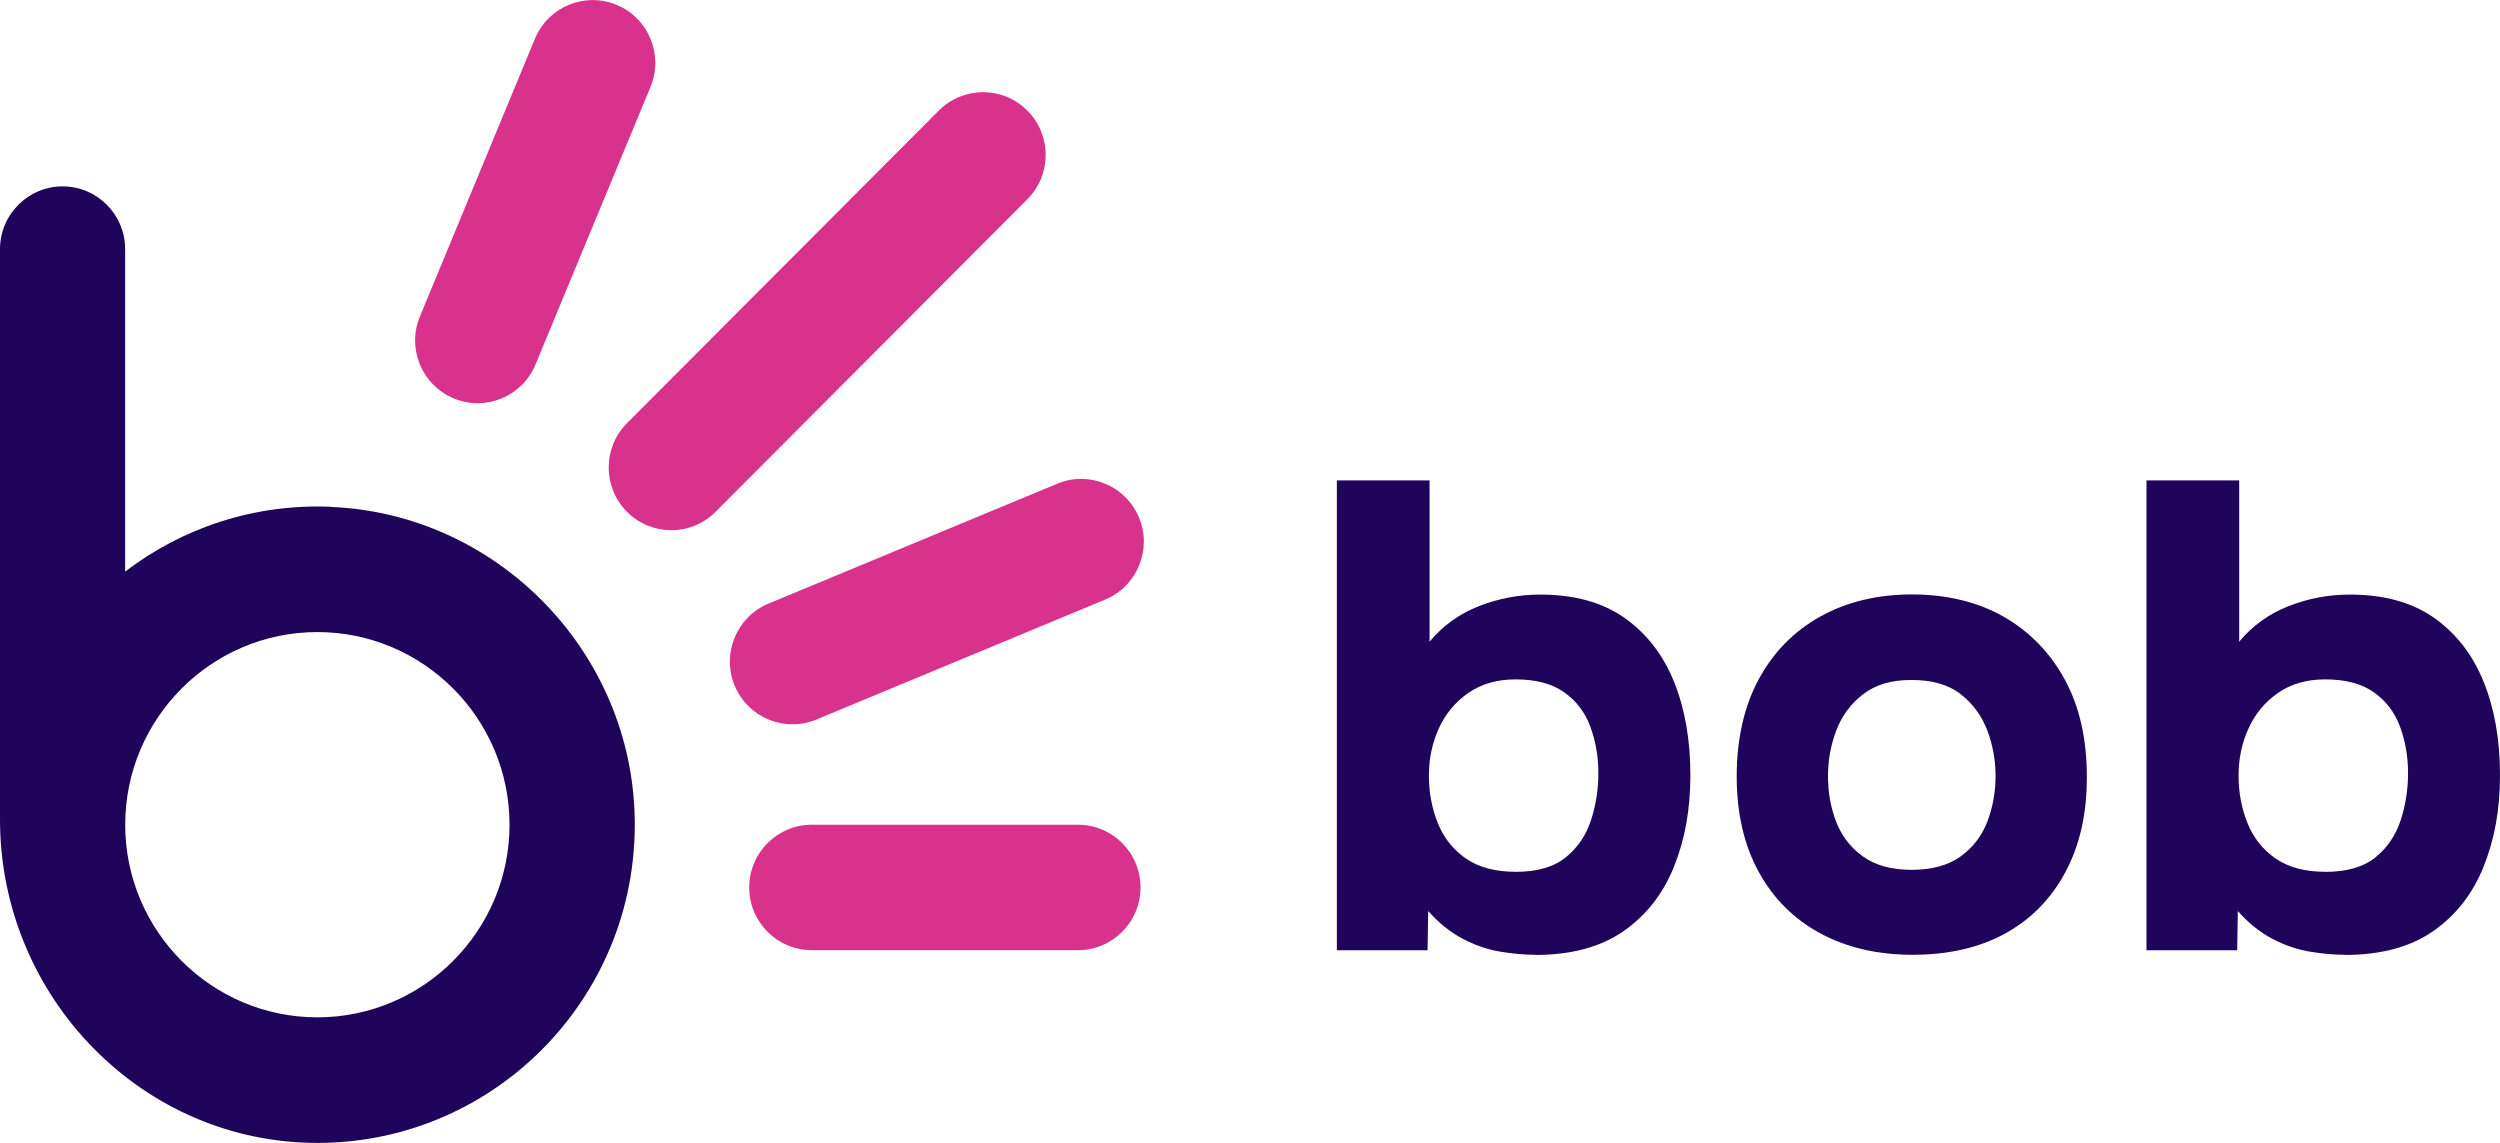
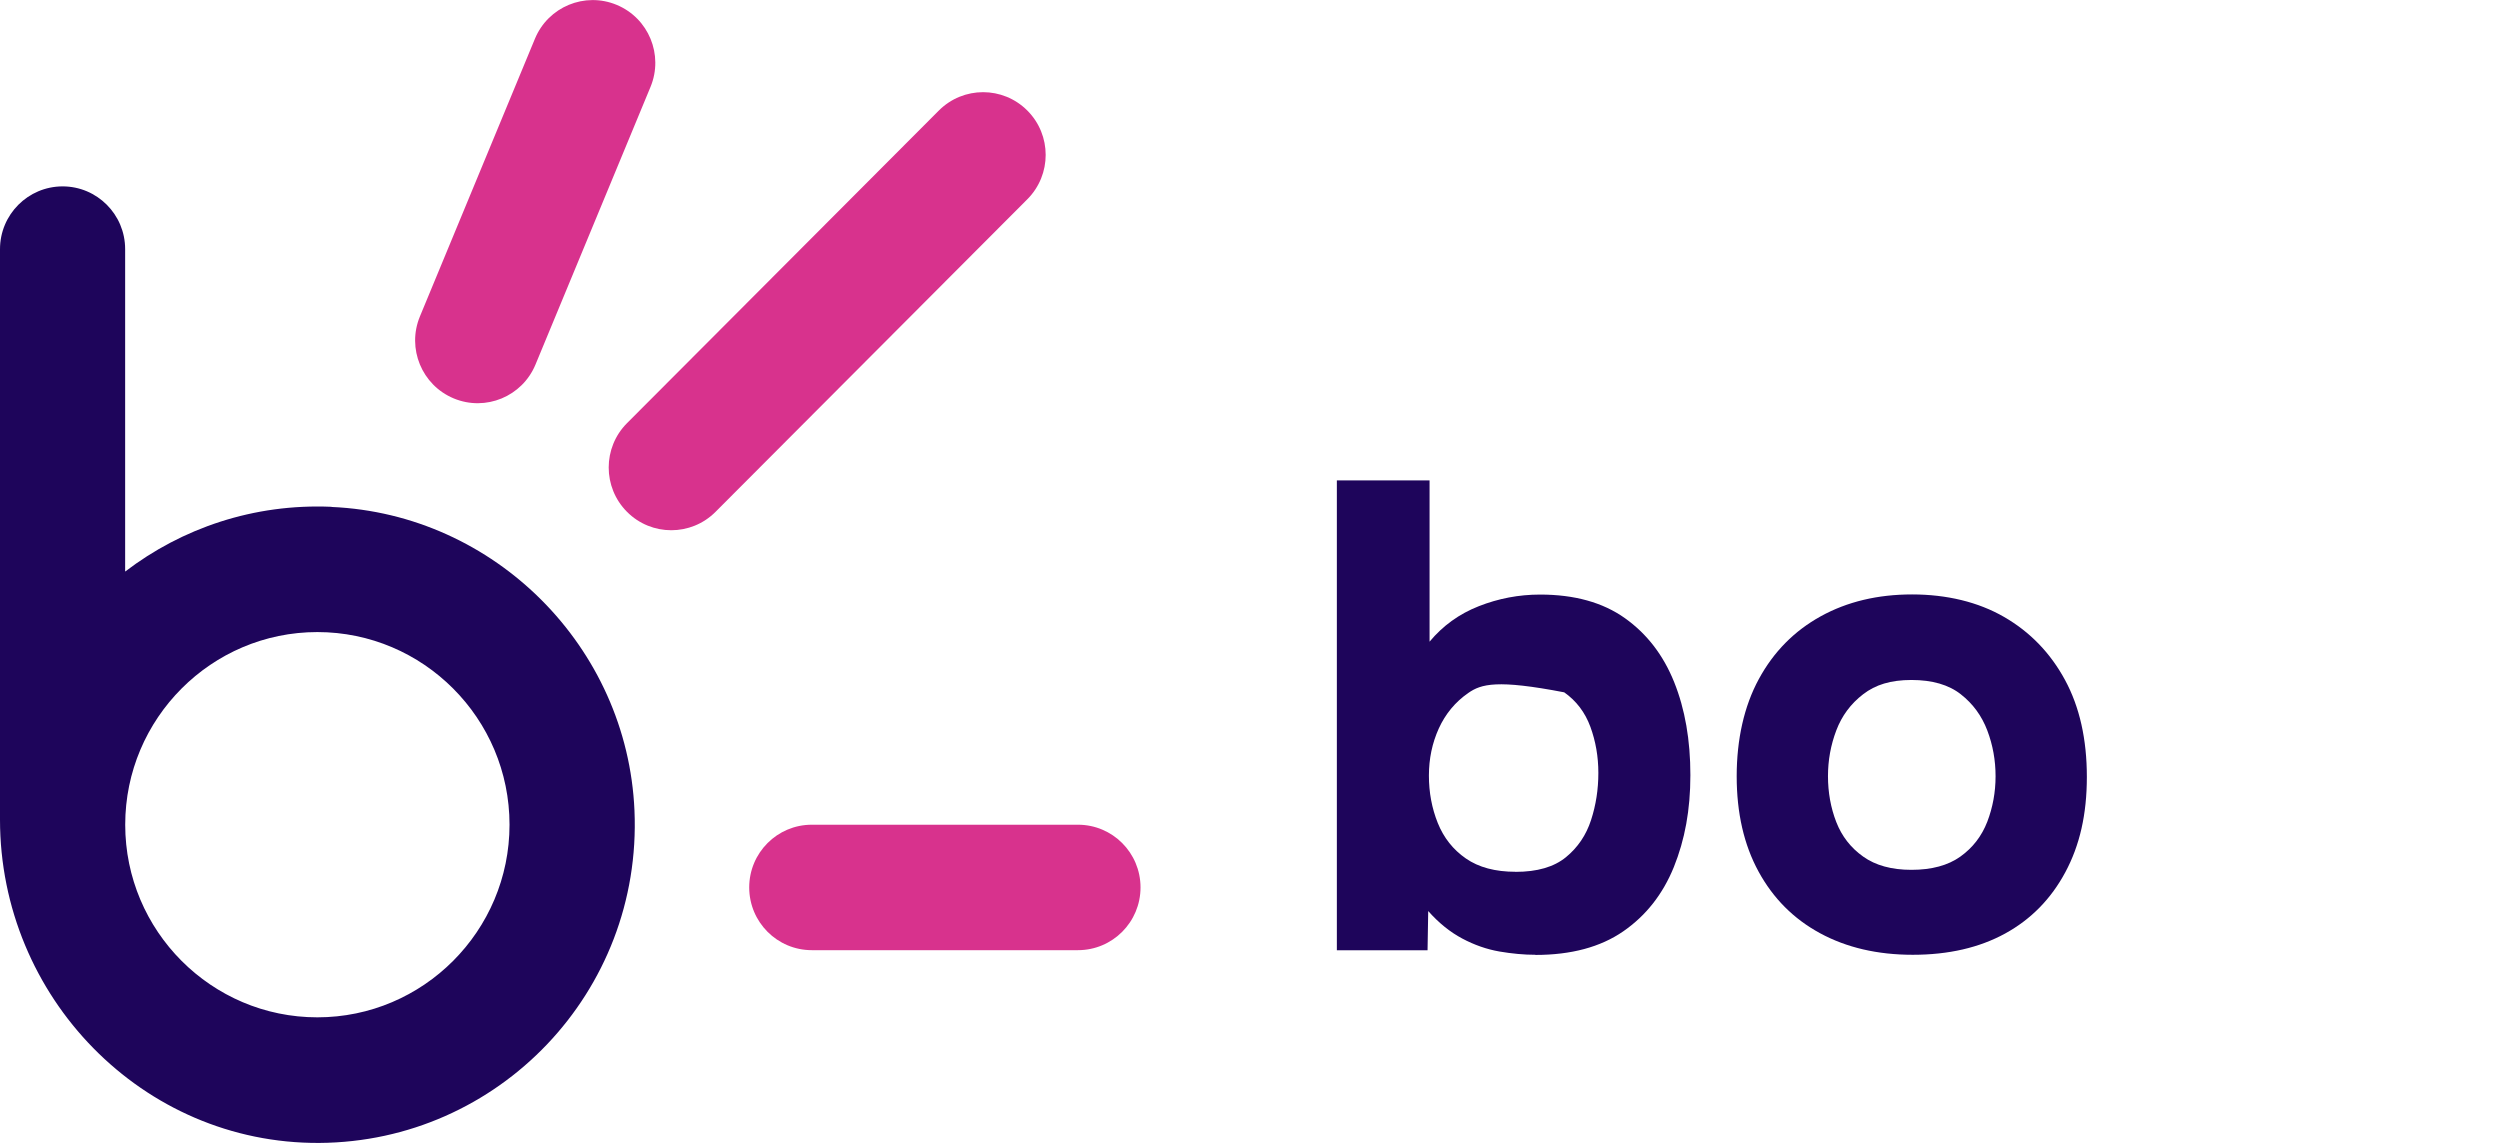
<svg xmlns="http://www.w3.org/2000/svg" width="105" height="48" viewBox="0 0 105 48" fill="none">
  <g clip-path="url(#clip0_10899_2711)">
    <path d="M13.923 21.286C10.659 21.145 7.643 22.183 5.256 24.006V10.463C5.256 9.009 4.079 7.828 2.628 7.828C1.178 7.831 0 9.009 0 10.466V34.421C0 41.868 5.982 48.045 13.411 48.003C20.933 47.958 26.979 41.665 26.648 34.043C26.35 27.173 20.779 21.591 13.925 21.292L13.923 21.286ZM13.329 42.728C8.88 42.728 5.259 39.098 5.259 34.638C5.259 30.177 8.88 26.547 13.329 26.547C17.779 26.547 21.4 30.177 21.4 34.638C21.4 39.098 17.779 42.728 13.329 42.728Z" fill="#1E055B" />
    <path d="M45.274 34.638H34.095C32.644 34.638 31.467 35.817 31.467 37.272C31.467 38.728 32.644 39.907 34.095 39.907H45.274C46.726 39.907 47.902 38.728 47.902 37.272C47.902 35.817 46.726 34.638 45.274 34.638Z" fill="#D8328D" />
    <path d="M22.467 1.628L17.637 13.289C17.08 14.633 17.716 16.175 19.056 16.733C20.397 17.291 21.935 16.654 22.491 15.31L27.322 3.649C27.878 2.305 27.243 0.763 25.902 0.205C24.562 -0.353 23.024 0.284 22.467 1.628Z" fill="#D8328D" />
-     <path d="M44.406 20.315L32.278 25.351C30.937 25.908 30.3 27.449 30.855 28.794C31.411 30.138 32.948 30.776 34.289 30.22L46.417 25.183C47.758 24.627 48.395 23.085 47.84 21.741C47.284 20.397 45.747 19.758 44.406 20.315Z" fill="#D8328D" />
    <path d="M39.431 4.643L26.335 17.772C25.309 18.801 25.309 20.469 26.335 21.498C27.361 22.527 29.026 22.527 30.052 21.498L43.148 8.369C44.175 7.34 44.175 5.672 43.148 4.643C42.122 3.614 40.458 3.614 39.431 4.643Z" fill="#D8328D" />
-     <path d="M64.489 40.101C64.005 40.101 63.502 40.053 62.973 39.963C62.445 39.87 61.925 39.69 61.416 39.419C60.907 39.149 60.429 38.765 59.985 38.264L59.957 39.91H56.148V20.176H60.042V26.95C60.598 26.282 61.287 25.783 62.113 25.459C62.937 25.135 63.794 24.972 64.685 24.972C66.13 24.972 67.316 25.302 68.244 25.961C69.171 26.62 69.86 27.516 70.316 28.652C70.771 29.785 70.996 31.087 70.996 32.555C70.996 34.023 70.763 35.271 70.302 36.415C69.838 37.559 69.129 38.458 68.174 39.118C67.218 39.777 65.99 40.107 64.489 40.107V40.101ZM63.654 36.618C64.562 36.618 65.267 36.413 65.767 36.004C66.268 35.595 66.619 35.074 66.824 34.443C67.03 33.812 67.131 33.152 67.131 32.465C67.131 31.777 67.018 31.132 66.796 30.526C66.574 29.923 66.209 29.438 65.697 29.078C65.188 28.714 64.505 28.534 63.654 28.534C62.875 28.534 62.212 28.725 61.666 29.106C61.118 29.486 60.708 29.985 60.429 30.596C60.151 31.211 60.014 31.87 60.014 32.575C60.014 33.279 60.137 33.944 60.387 34.567C60.638 35.19 61.031 35.685 61.568 36.057C62.105 36.429 62.799 36.615 63.654 36.615V36.618Z" fill="#1E055B" />
+     <path d="M64.489 40.101C64.005 40.101 63.502 40.053 62.973 39.963C62.445 39.87 61.925 39.69 61.416 39.419C60.907 39.149 60.429 38.765 59.985 38.264L59.957 39.91H56.148V20.176H60.042V26.95C60.598 26.282 61.287 25.783 62.113 25.459C62.937 25.135 63.794 24.972 64.685 24.972C66.13 24.972 67.316 25.302 68.244 25.961C69.171 26.62 69.86 27.516 70.316 28.652C70.771 29.785 70.996 31.087 70.996 32.555C70.996 34.023 70.763 35.271 70.302 36.415C69.838 37.559 69.129 38.458 68.174 39.118C67.218 39.777 65.99 40.107 64.489 40.107V40.101ZM63.654 36.618C64.562 36.618 65.267 36.413 65.767 36.004C66.268 35.595 66.619 35.074 66.824 34.443C67.03 33.812 67.131 33.152 67.131 32.465C67.131 31.777 67.018 31.132 66.796 30.526C66.574 29.923 66.209 29.438 65.697 29.078C62.875 28.534 62.212 28.725 61.666 29.106C61.118 29.486 60.708 29.985 60.429 30.596C60.151 31.211 60.014 31.87 60.014 32.575C60.014 33.279 60.137 33.944 60.387 34.567C60.638 35.19 61.031 35.685 61.568 36.057C62.105 36.429 62.799 36.615 63.654 36.615V36.618Z" fill="#1E055B" />
    <path d="M80.337 40.101C78.853 40.101 77.557 39.799 76.444 39.196C75.331 38.593 74.471 37.728 73.858 36.604C73.245 35.479 72.941 34.147 72.941 32.602C72.941 31.058 73.251 29.66 73.872 28.519C74.493 27.375 75.359 26.499 76.472 25.884C77.585 25.27 78.864 24.966 80.309 24.966C81.754 24.966 83.081 25.281 84.174 25.913C85.267 26.544 86.119 27.429 86.732 28.561C87.345 29.694 87.648 31.052 87.648 32.63C87.648 34.209 87.347 35.508 86.746 36.629C86.144 37.753 85.301 38.613 84.216 39.208C83.131 39.802 81.838 40.101 80.337 40.101ZM80.281 36.533C81.132 36.533 81.818 36.347 82.338 35.975C82.858 35.603 83.232 35.116 83.466 34.513C83.696 33.91 83.814 33.273 83.814 32.602C83.814 31.932 83.699 31.292 83.466 30.678C83.232 30.063 82.864 29.559 82.353 29.159C81.844 28.759 81.152 28.559 80.281 28.559C79.409 28.559 78.769 28.759 78.251 29.159C77.731 29.559 77.357 30.063 77.124 30.678C76.891 31.292 76.775 31.932 76.775 32.602C76.775 33.273 76.891 33.932 77.124 34.527C77.355 35.121 77.731 35.606 78.251 35.975C78.771 36.347 79.446 36.533 80.281 36.533Z" fill="#1E055B" />
-     <path d="M98.492 40.101C98.009 40.101 97.506 40.053 96.977 39.963C96.449 39.87 95.929 39.69 95.42 39.419C94.911 39.149 94.433 38.765 93.989 38.264L93.961 39.91H90.152V20.176H94.046V26.95C94.602 26.282 95.291 25.783 96.117 25.459C96.941 25.135 97.798 24.972 98.689 24.972C100.134 24.972 101.32 25.302 102.248 25.961C103.175 26.62 103.864 27.516 104.319 28.652C104.775 29.785 105 31.087 105 32.555C105 34.023 104.766 35.271 104.305 36.415C103.842 37.559 103.133 38.458 102.178 39.118C101.222 39.777 99.993 40.107 98.492 40.107V40.101ZM97.66 36.618C98.568 36.618 99.274 36.413 99.774 36.004C100.275 35.595 100.626 35.074 100.831 34.443C101.036 33.812 101.138 33.152 101.138 32.465C101.138 31.777 101.025 31.132 100.803 30.526C100.581 29.923 100.216 29.438 99.704 29.078C99.195 28.714 98.512 28.534 97.66 28.534C96.882 28.534 96.218 28.725 95.673 29.106C95.125 29.486 94.715 29.985 94.436 30.596C94.158 31.211 94.02 31.87 94.02 32.575C94.02 33.279 94.144 33.944 94.394 34.567C94.644 35.19 95.038 35.685 95.575 36.057C96.112 36.429 96.806 36.615 97.66 36.615V36.618Z" fill="#1E055B" />
  </g>
  <defs>
    <clipPath id="clip0_10899_2711">
      <rect width="105" height="48" fill="white" />
    </clipPath>
  </defs>
</svg>